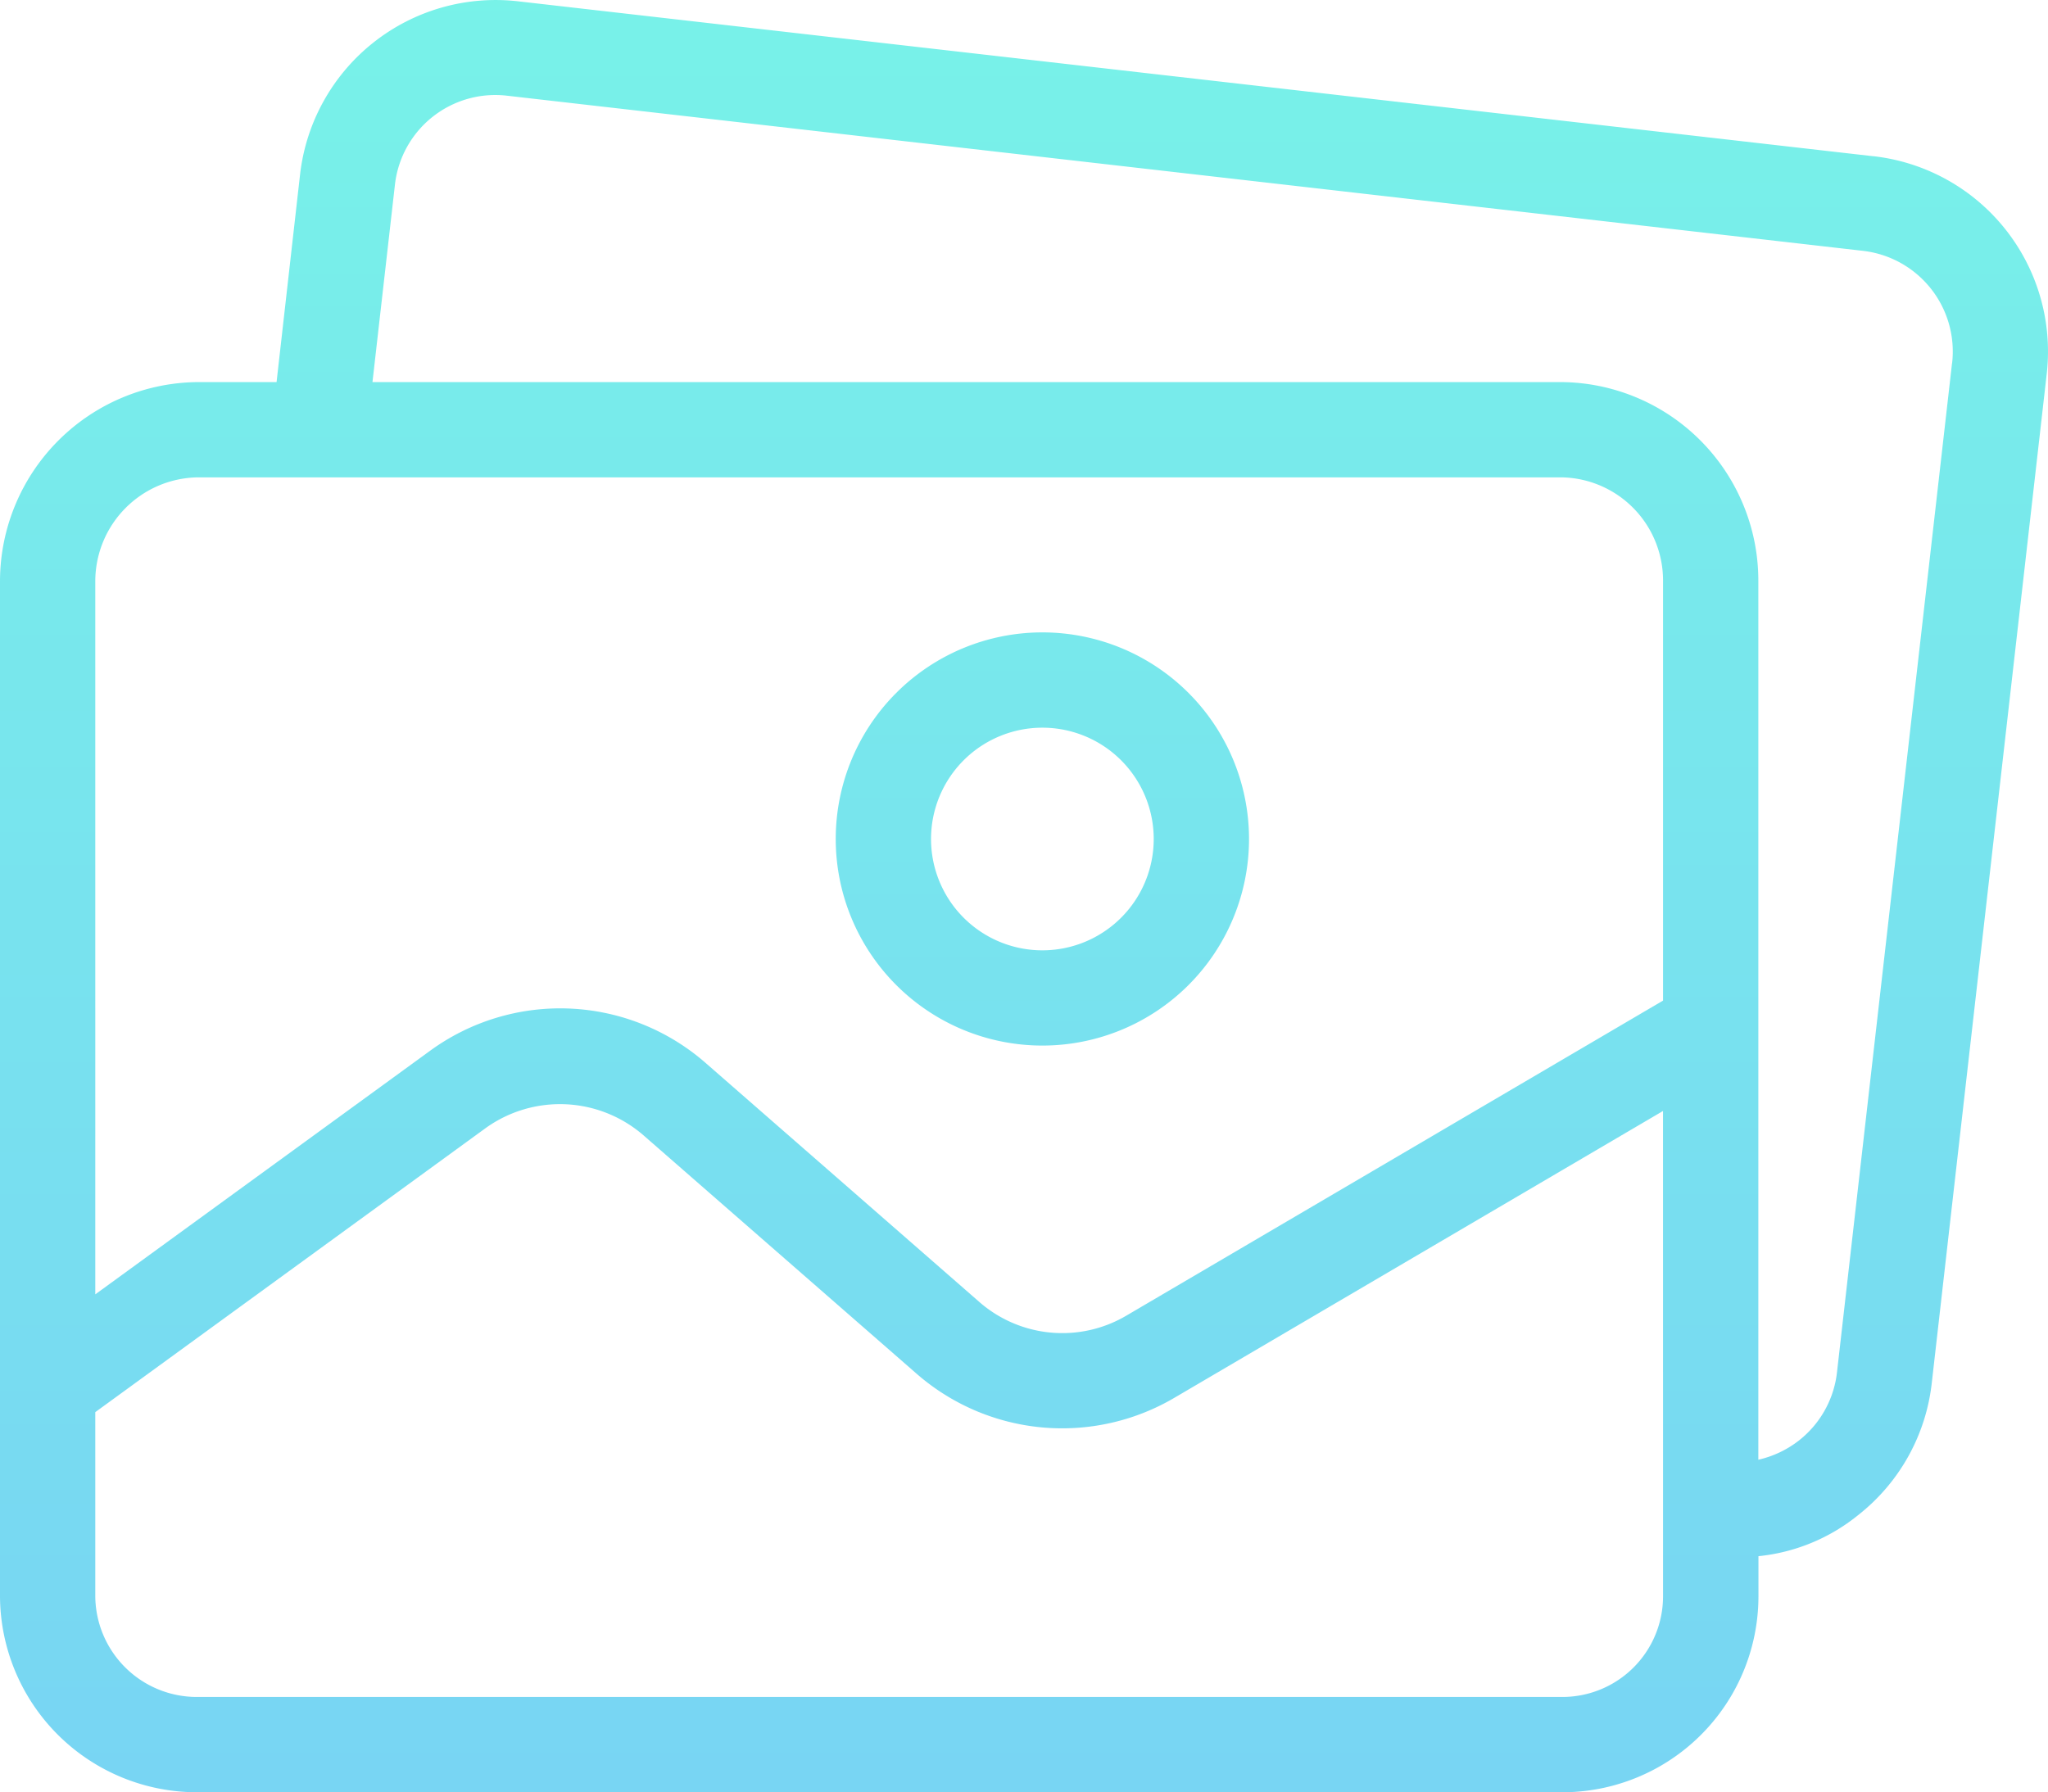
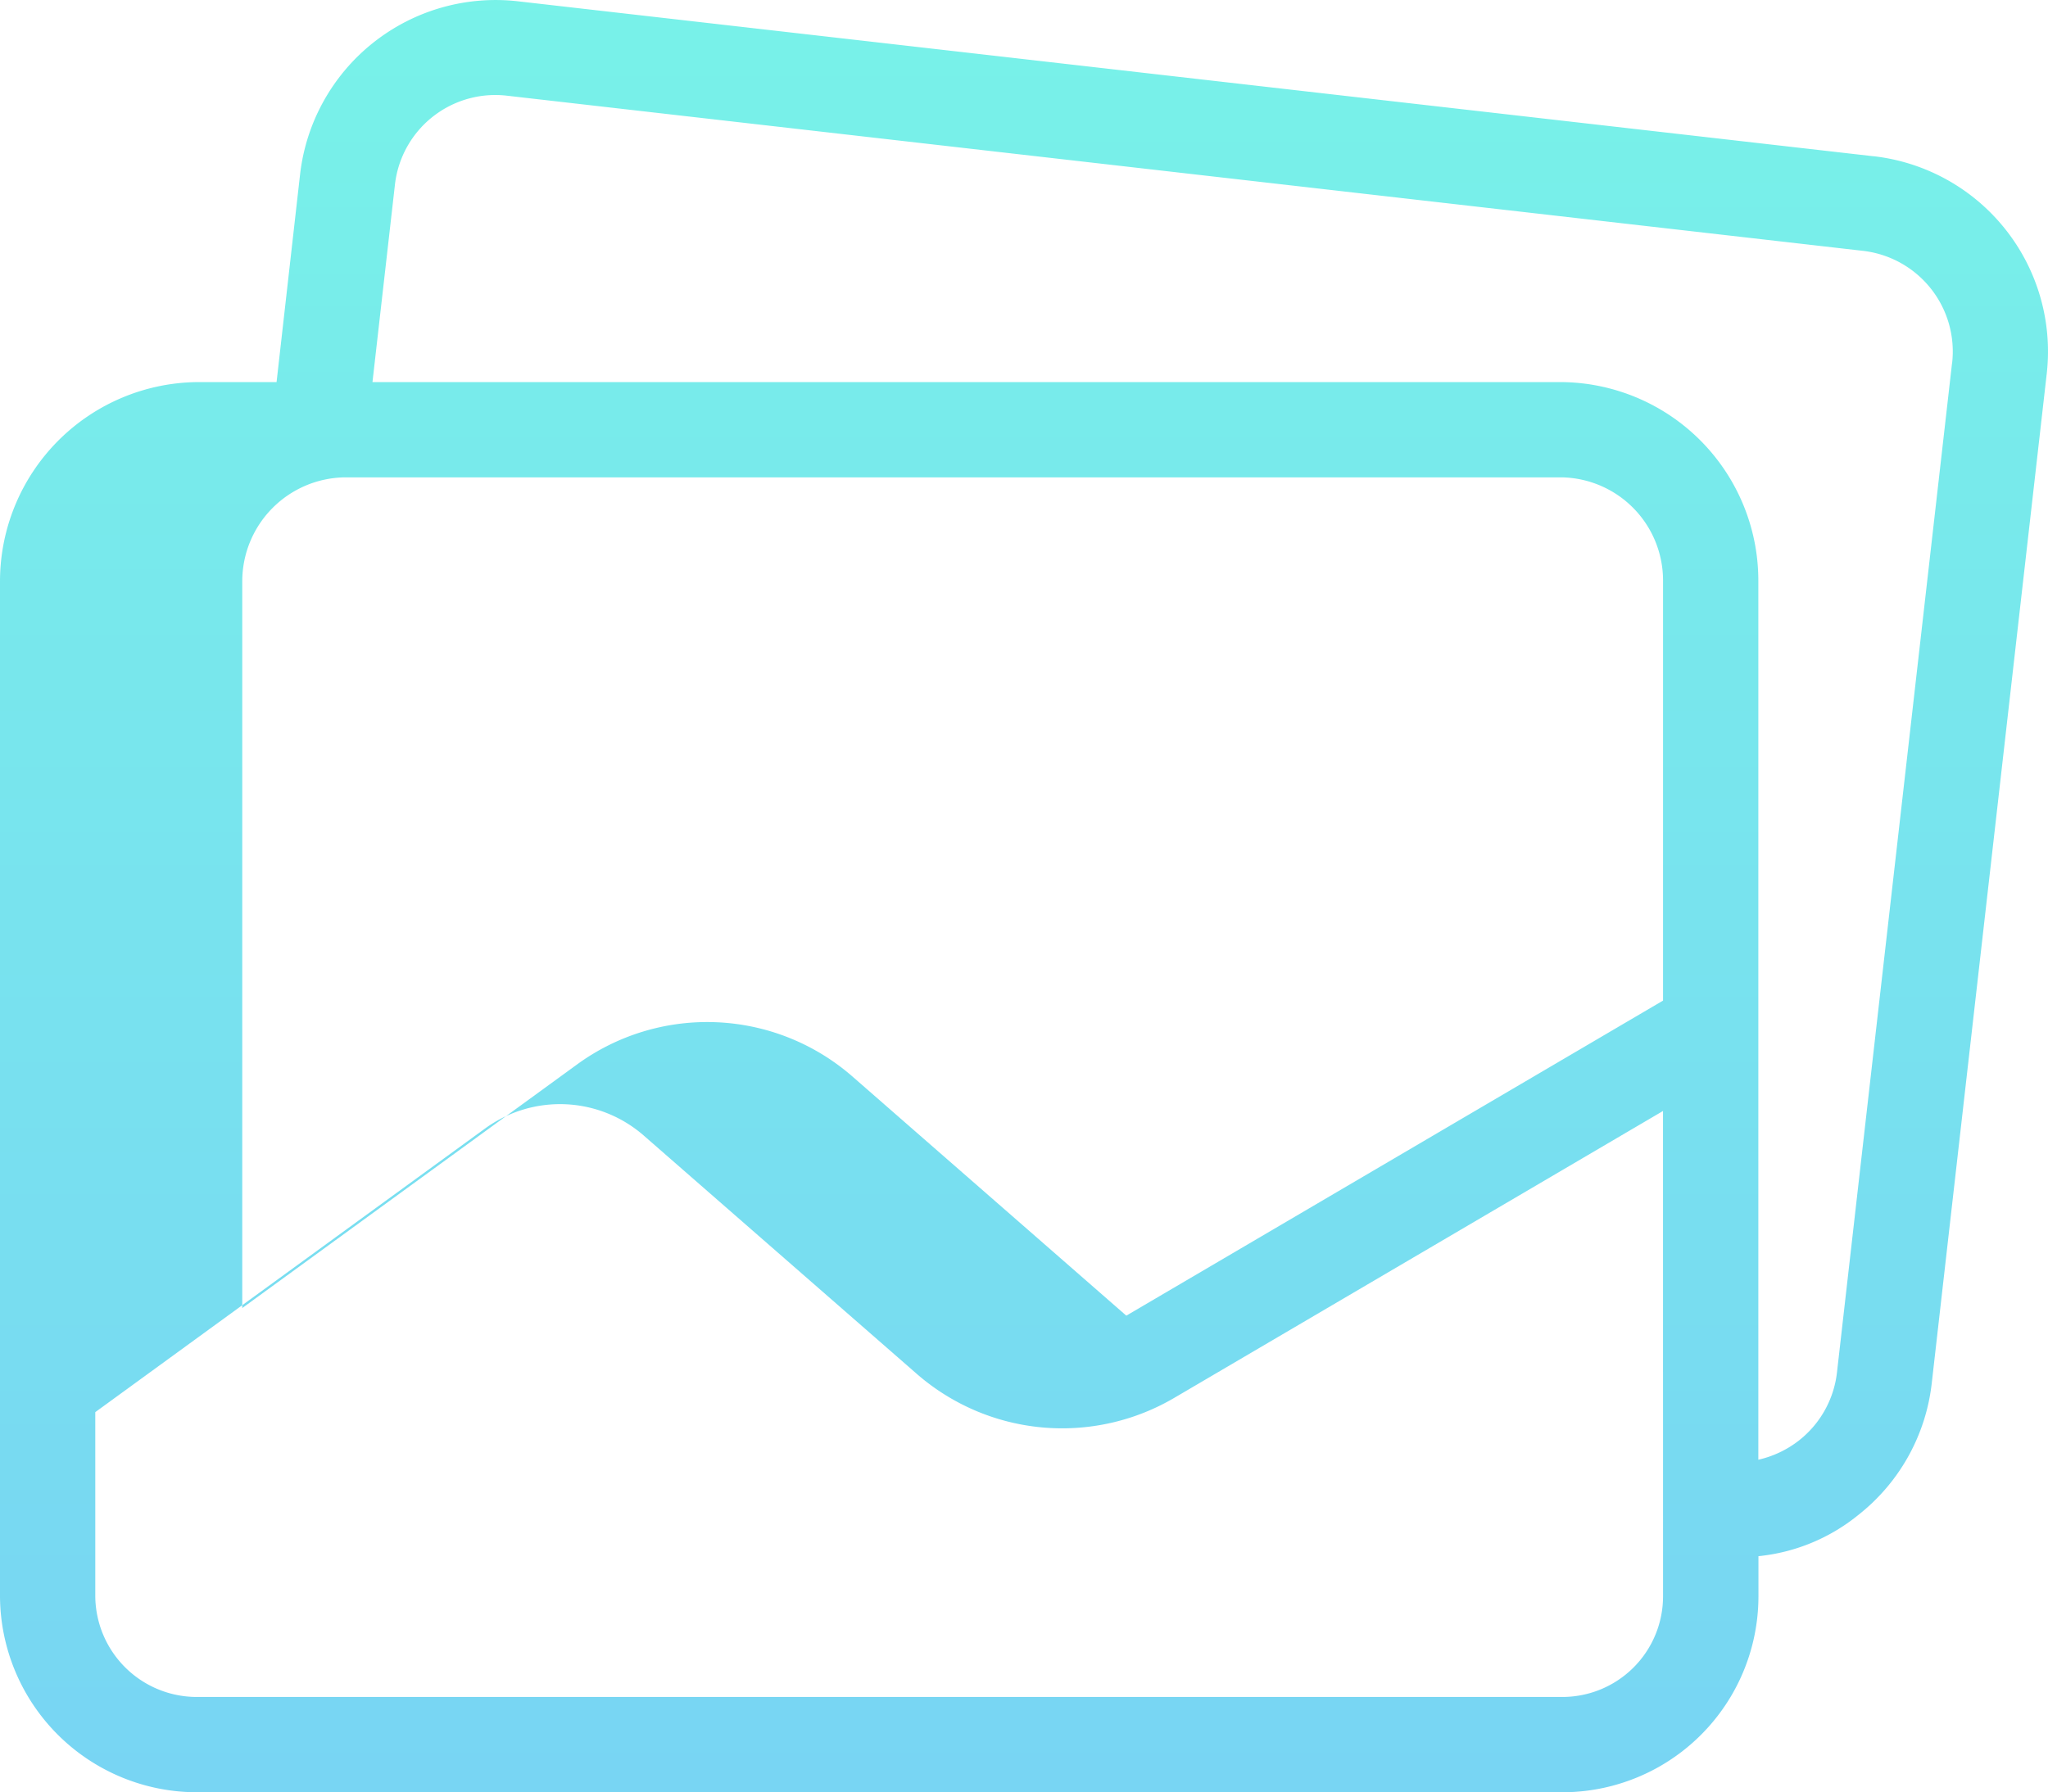
<svg xmlns="http://www.w3.org/2000/svg" xmlns:xlink="http://www.w3.org/1999/xlink" width="72.837" height="63.756" viewBox="0 0 72.837 63.756">
  <defs>
    <linearGradient id="a" x1="0.5" y1="-0.132" x2="0.5" y2="1.058" gradientUnits="objectBoundingBox">
      <stop offset="0" stop-color="#00efd1" />
      <stop offset="1" stop-color="#00acea" />
    </linearGradient>
    <linearGradient id="b" x1="0.5" y1="-2.105" x2="0.5" y2="3.061" xlink:href="#a" />
  </defs>
  <g opacity="0.53">
-     <path d="M107.635,73.357,59.42,67.844a7,7,0,0,0-7.745,6.134l-.839,7.412h-2.8A7.093,7.093,0,0,0,41,88.454v36.138a7.005,7.005,0,0,0,7.031,6.962H96.539a6.975,6.975,0,0,0,7-6.962v-1.436a6.69,6.69,0,0,0,3.538-1.455,6.958,6.958,0,0,0,2.627-4.71L113.791,81.1a6.991,6.991,0,0,0-6.156-7.745Zm-7.489,51.235a3.581,3.581,0,0,1-3.607,3.572H48.031a3.612,3.612,0,0,1-3.642-3.572v-6.56l13.884-10.105a4.529,4.529,0,0,1,5.607.253l9.716,8.483a7.872,7.872,0,0,0,9.176.856l17.373-10.2Zm0-21.2L81.057,114.6a4.483,4.483,0,0,1-5.227-.487l-9.711-8.482a7.855,7.855,0,0,0-9.845-.438l-11.885,8.649V88.454a3.7,3.7,0,0,1,3.642-3.675H96.539a3.669,3.669,0,0,1,3.607,3.675Zm10.278-22.673-4.091,35.892a3.591,3.591,0,0,1-1.356,2.431,3.656,3.656,0,0,1-1.442.683V88.454a7.062,7.062,0,0,0-7-7.064H54.247l.8-7.033a3.592,3.592,0,0,1,3.99-3.154l48.219,5.518a3.606,3.606,0,0,1,3.171,3.994Z" transform="translate(-41 -67.798)" fill="url(#a)" />
-     <path d="M223.736,200.537a7.349,7.349,0,1,0,7.349,7.349A7.35,7.35,0,0,0,223.736,200.537Zm0,11.31a3.96,3.96,0,1,1,3.96-3.96A3.96,3.96,0,0,1,223.736,211.847Z" transform="translate(-186.664 -178.041)" fill="url(#b)" />
+     <path d="M107.635,73.357,59.42,67.844a7,7,0,0,0-7.745,6.134l-.839,7.412h-2.8A7.093,7.093,0,0,0,41,88.454v36.138a7.005,7.005,0,0,0,7.031,6.962H96.539a6.975,6.975,0,0,0,7-6.962v-1.436a6.69,6.69,0,0,0,3.538-1.455,6.958,6.958,0,0,0,2.627-4.71L113.791,81.1a6.991,6.991,0,0,0-6.156-7.745Zm-7.489,51.235a3.581,3.581,0,0,1-3.607,3.572H48.031a3.612,3.612,0,0,1-3.642-3.572v-6.56l13.884-10.105a4.529,4.529,0,0,1,5.607.253l9.716,8.483a7.872,7.872,0,0,0,9.176.856l17.373-10.2Zm0-21.2L81.057,114.6l-9.711-8.482a7.855,7.855,0,0,0-9.845-.438l-11.885,8.649V88.454a3.7,3.7,0,0,1,3.642-3.675H96.539a3.669,3.669,0,0,1,3.607,3.675Zm10.278-22.673-4.091,35.892a3.591,3.591,0,0,1-1.356,2.431,3.656,3.656,0,0,1-1.442.683V88.454a7.062,7.062,0,0,0-7-7.064H54.247l.8-7.033a3.592,3.592,0,0,1,3.99-3.154l48.219,5.518a3.606,3.606,0,0,1,3.171,3.994Z" transform="translate(-41 -67.798)" fill="url(#a)" />
  </g>
</svg>